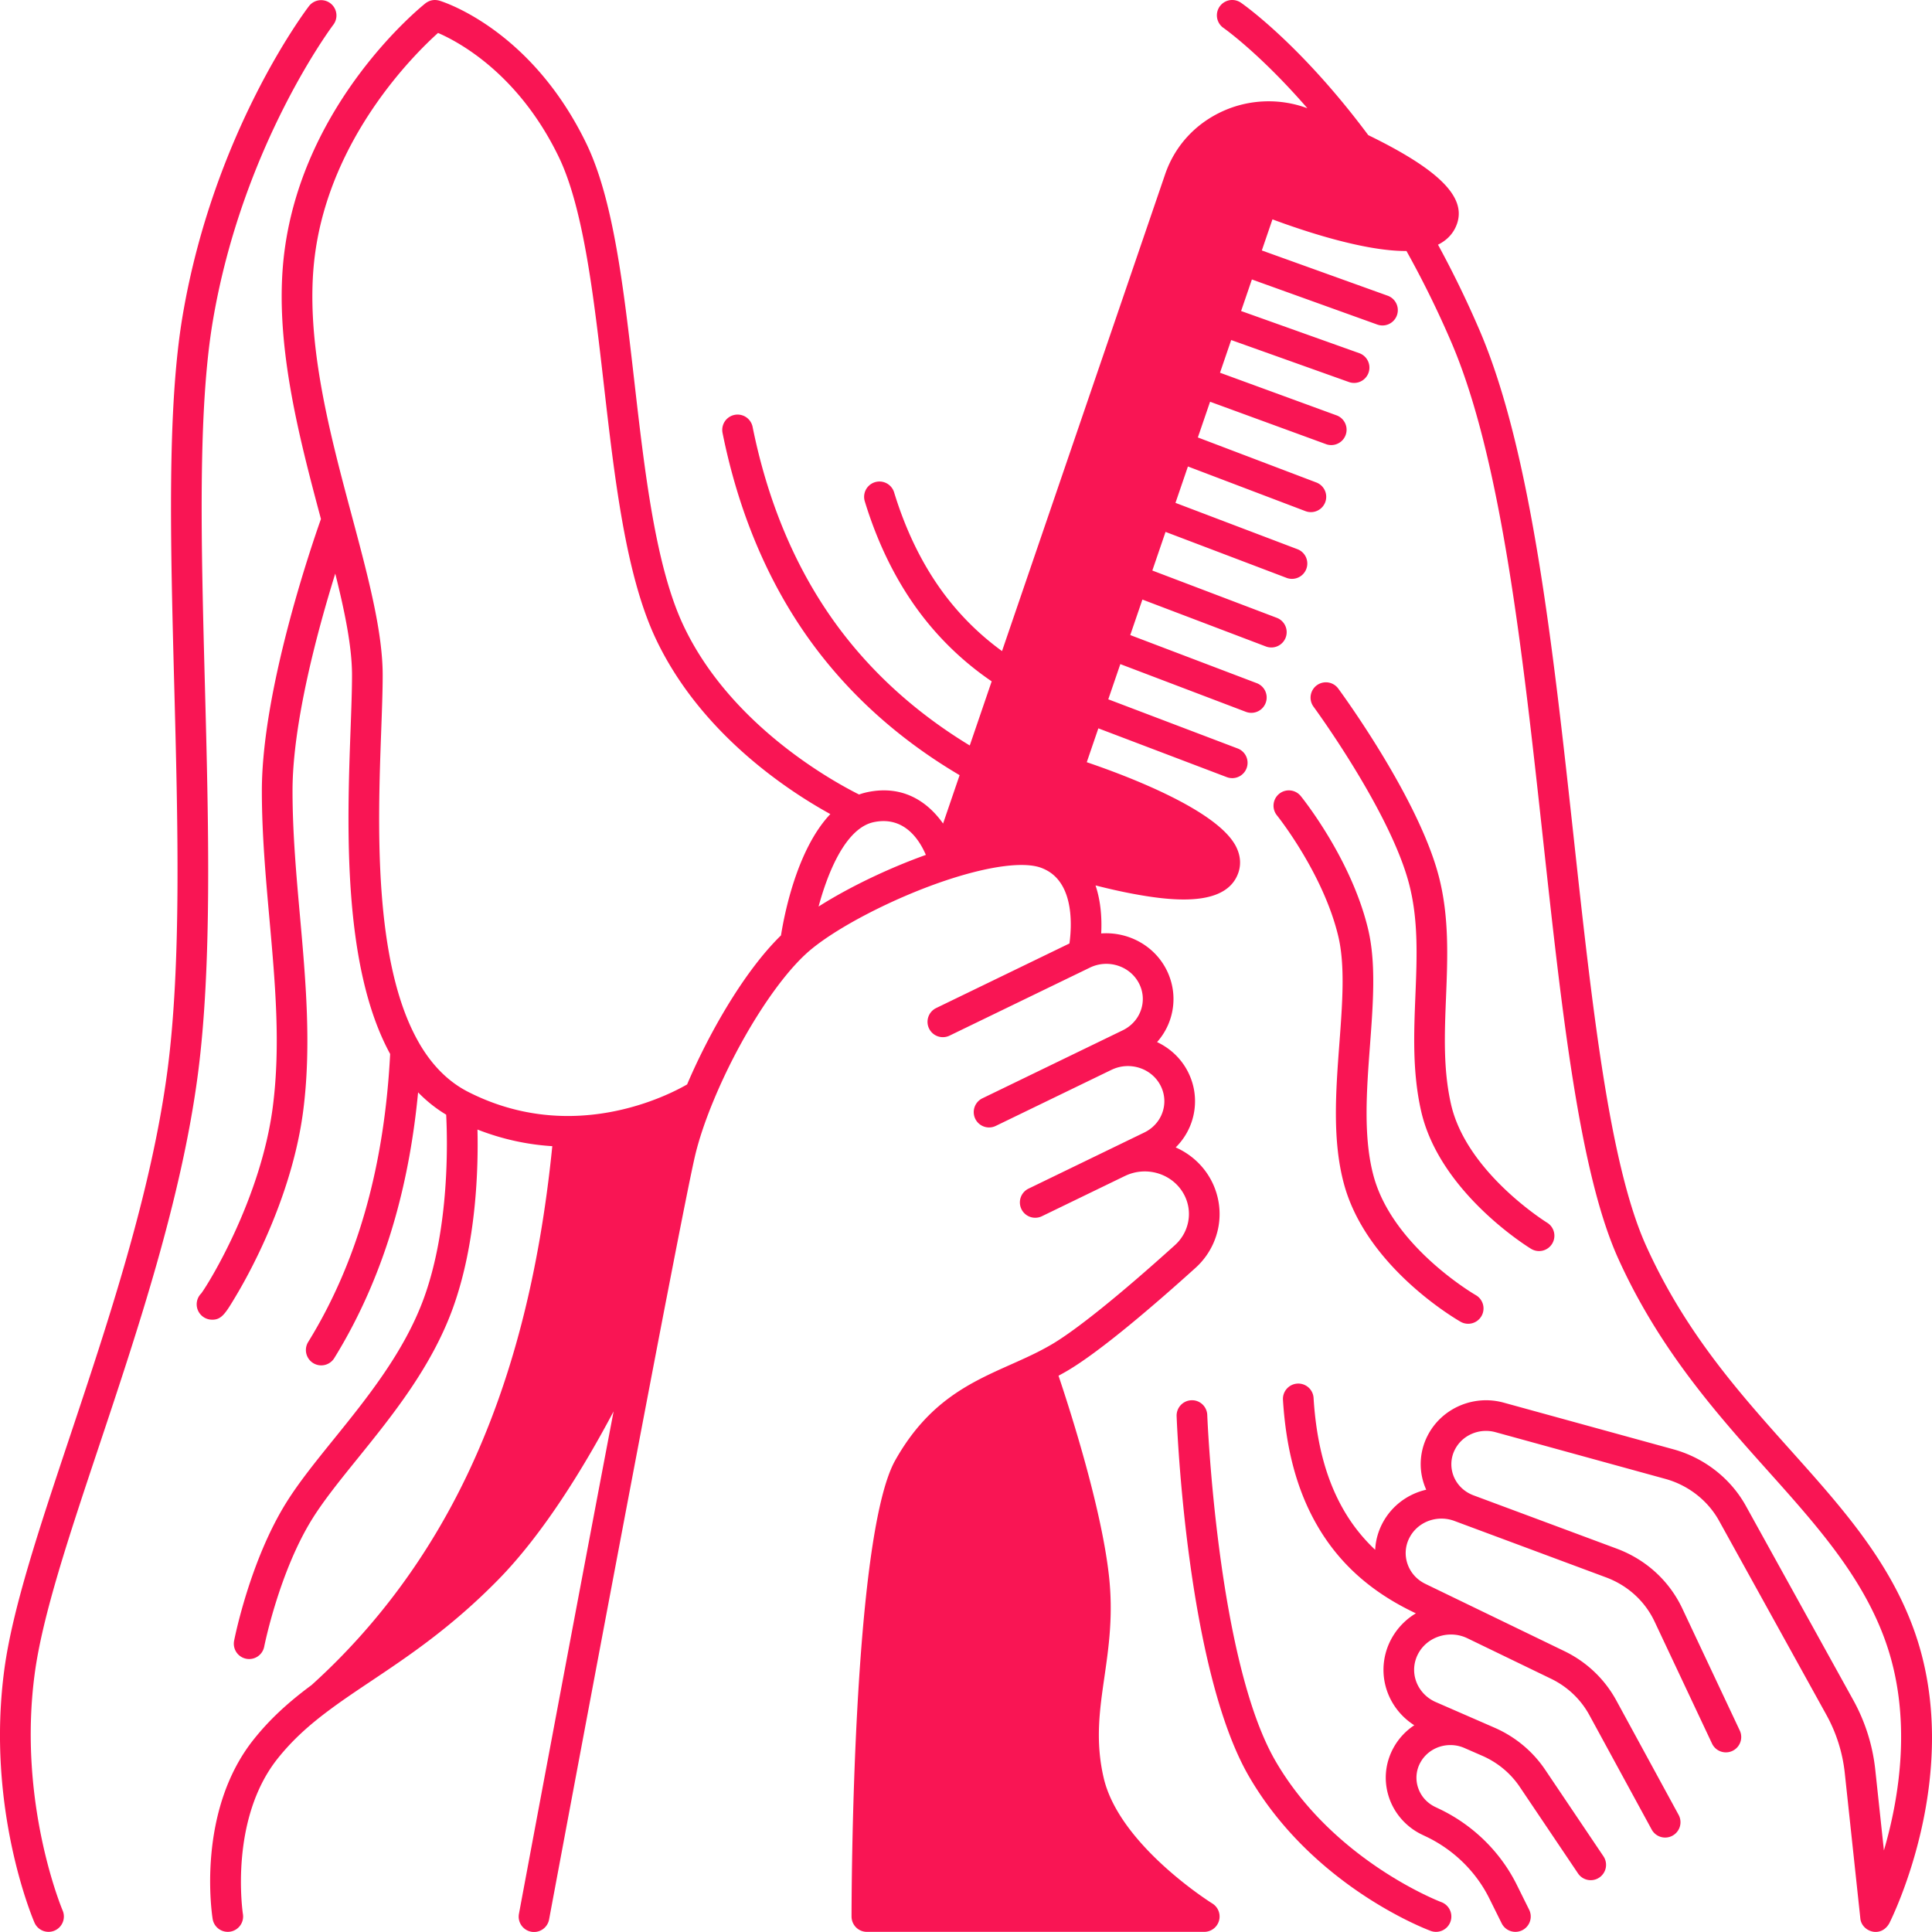
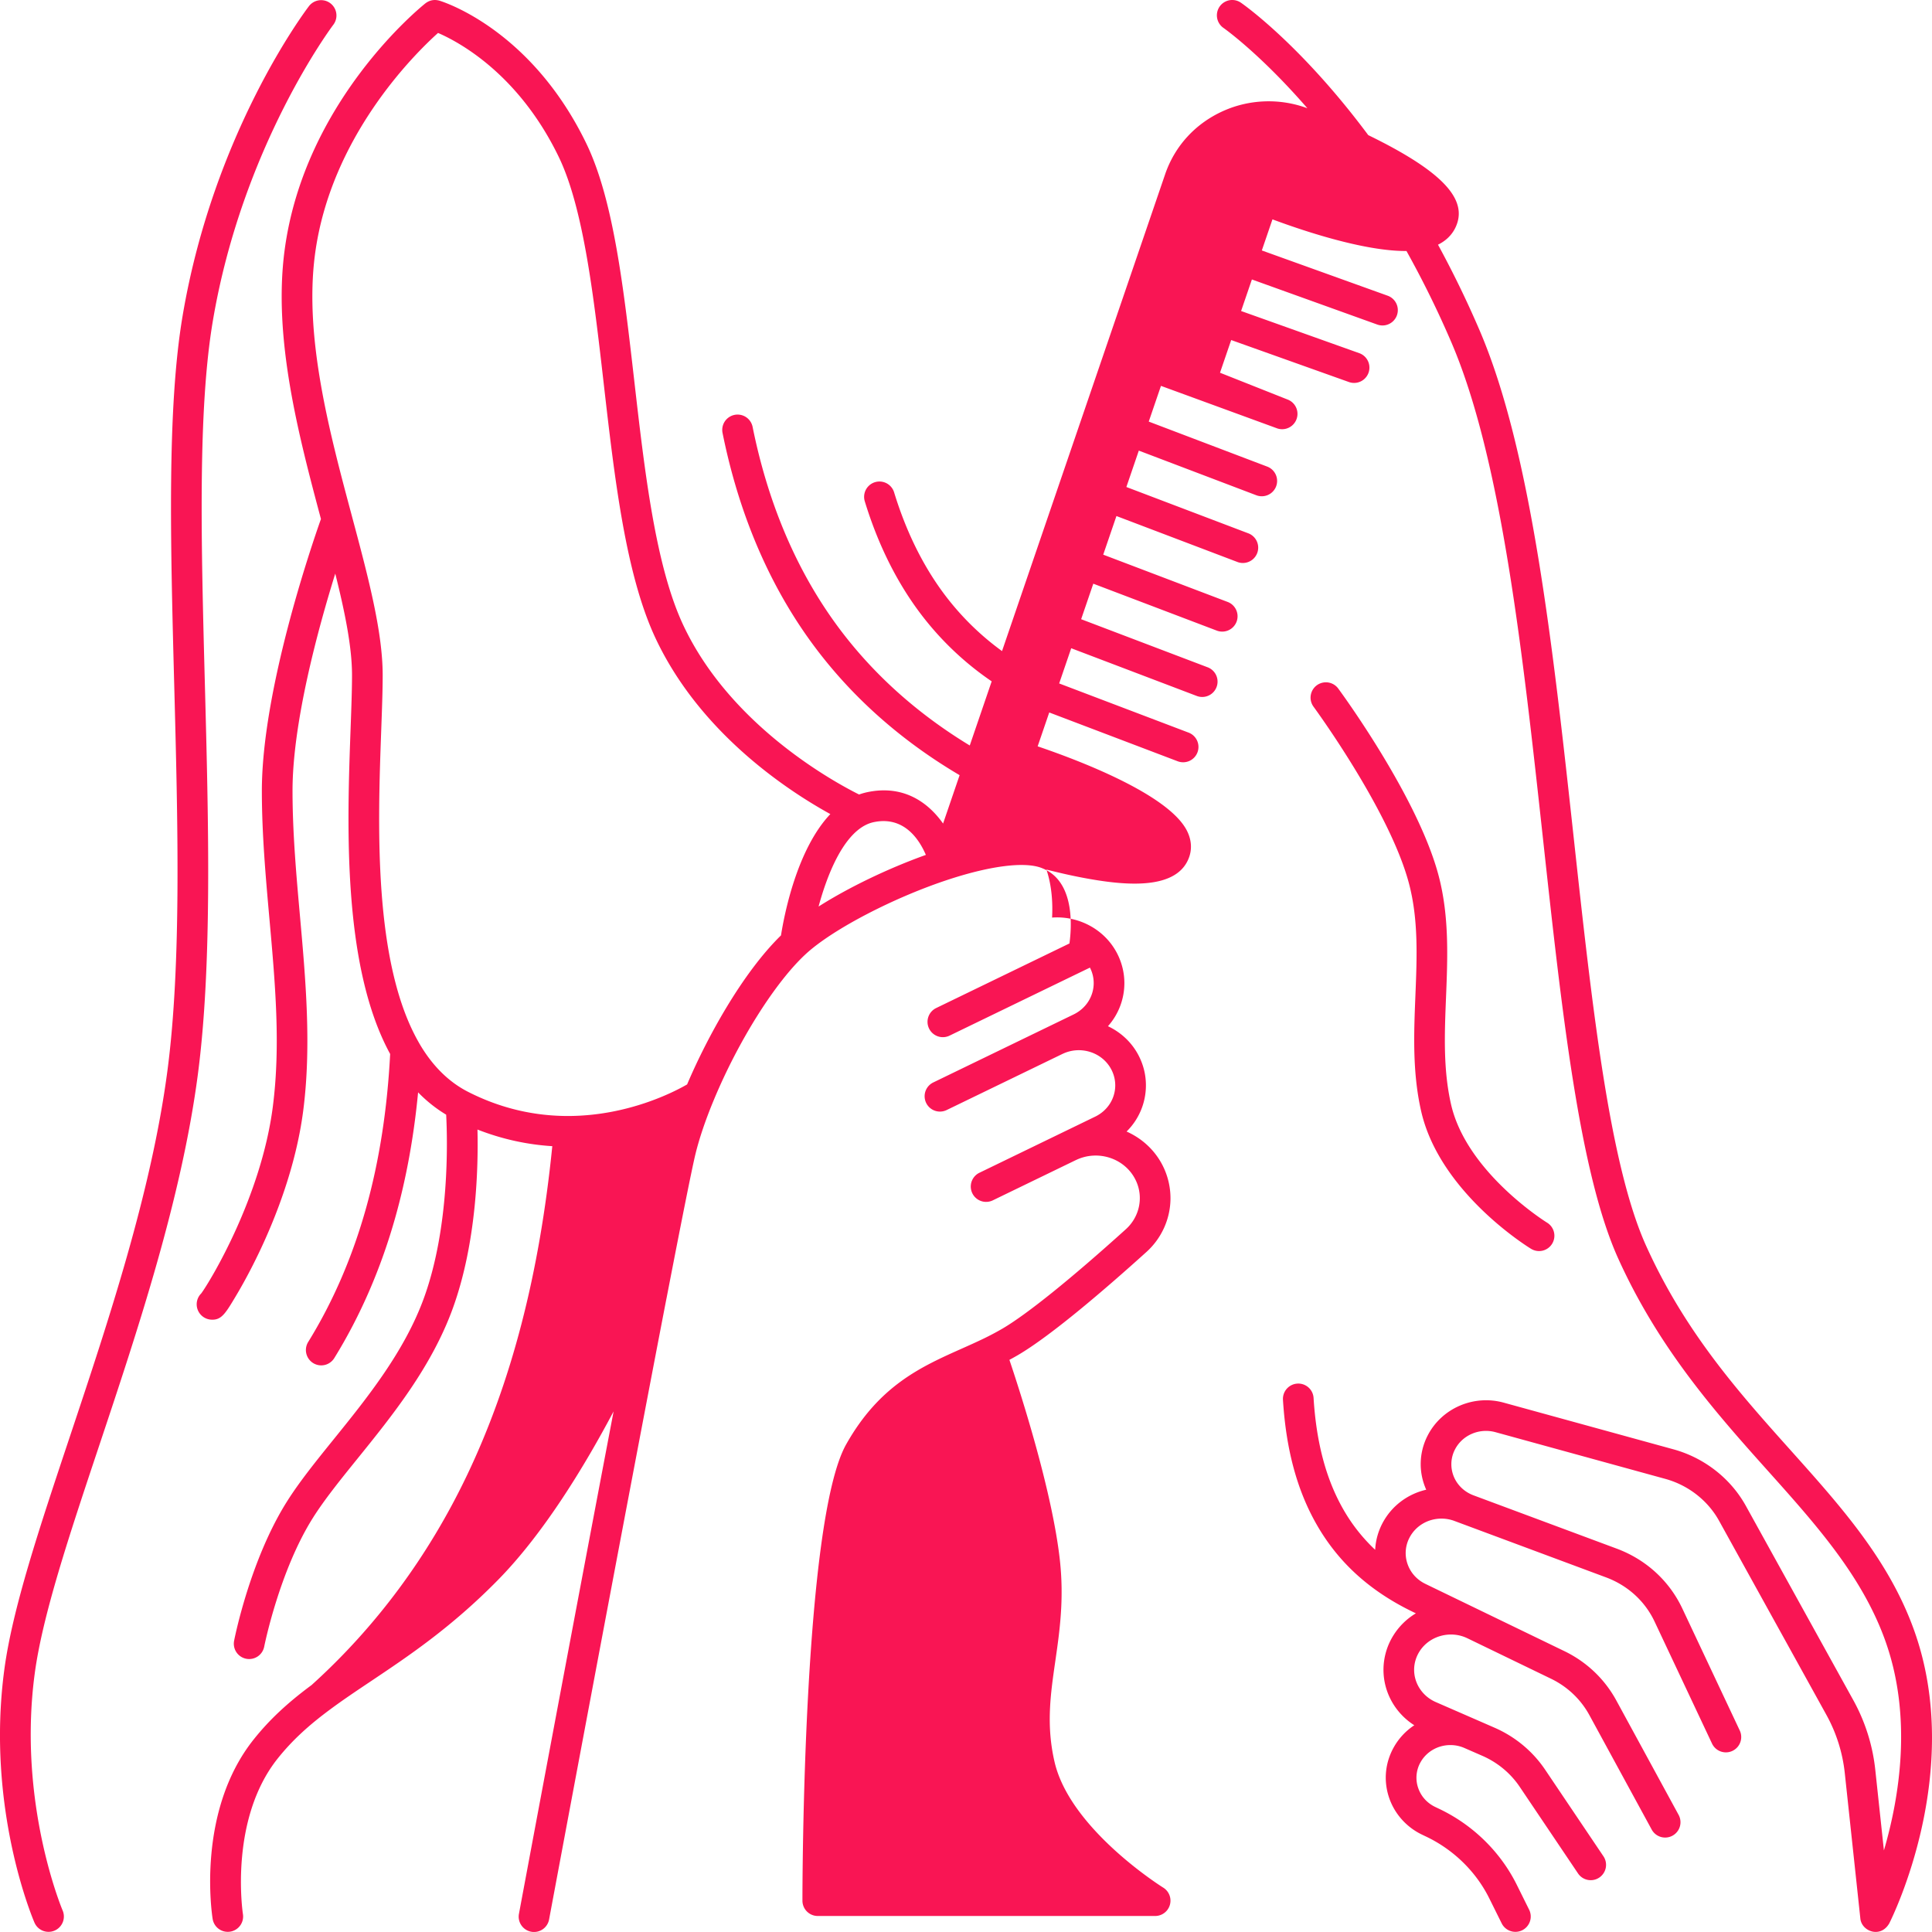
<svg xmlns="http://www.w3.org/2000/svg" viewBox="0 0 504.039 504.021" id="Hairdressing">
-   <path d="M499.35 425.268c-6.568-18.277-18.98-32.146-32.122-46.829-13.535-15.123-27.531-30.76-37.767-53.407-9.586-21.203-14.11-62.65-18.9-106.532-5.405-49.516-10.993-100.718-24.559-132.337a266.952 266.952 0 0 0-10.842-22.326c2.993-1.478 4.378-3.694 5.003-5.591 2.299-6.95-4.867-14.06-23.203-22.997C339.374 11.627 324.383 1.146 323.747.707a4 4 0 0 0-4.546 6.583c.117.081 9.503 6.678 21.879 20.951-7.121-2.648-15.095-2.391-22.04.754-7.199 3.26-12.551 9.11-15.069 16.471l-42.553 124.398a70.844 70.844 0 0 1-15.648-15.635c-5.301-7.29-9.51-15.965-12.509-25.786a4 4 0 0 0-7.651 2.337c3.259 10.672 7.865 20.145 13.69 28.155a78.82 78.82 0 0 0 19.419 18.823L253 194.489c-14.47-8.782-26.461-19.779-35.671-32.753-10.043-14.161-17.103-31.106-20.981-50.365a4 4 0 0 0-7.843 1.579c4.102 20.364 11.604 38.335 22.3 53.416 10.168 14.323 23.464 26.375 39.548 35.869l-4.314 12.621c-3.941-5.583-10.387-10.189-19.831-8.174-.709.154-1.405.354-2.081.598-6.749-3.37-33.537-18.037-45.813-44.066-7.288-15.443-10.114-40.092-12.847-63.93-2.782-24.261-5.409-47.177-12.5-61.845C138.702 7.96 116.135.631 114.68.186l-.004-.001c-1.33-.381-2.563-.165-3.691.686-1.29 1.027-31.653 25.605-36.755 64.571-2.973 22.739 3.56 47.752 9.501 69.961-2.569 7.257-15.415 44.848-15.415 70.918 0 11.259 1.004 22.508 1.975 33.388 1.517 16.991 2.949 33.039.878 49.068-3.05 23.54-16.312 45.462-18.664 48.658a3.99 3.99 0 0 0-1.189 2.846 4.015 4.015 0 0 0 3.749 4.002c.122.008.241.012.356.012 2.429 0 3.481-1.761 6.095-6.133 1.454-2.433 3.702-6.415 6.156-11.57 4.177-8.774 9.551-22.278 11.431-36.788 2.183-16.897.645-34.135-.843-50.806-.956-10.705-1.943-21.774-1.943-32.677 0-17.759 6.602-42.05 11.149-56.675 2.498 9.974 4.371 19.131 4.371 26.475 0 3.856-.172 8.577-.372 14.043-.9 24.688-2.243 61.79 10.322 84.806-.742 14.401-2.844 27.913-6.273 40.166-3.554 12.731-8.638 24.498-15.11 34.973a4 4 0 0 0 6.806 4.205c6.868-11.114 12.254-23.572 16.009-37.024 2.811-10.044 4.769-20.874 5.859-32.301 2.237 2.289 4.68 4.236 7.326 5.821.354 6.83.896 29.252-5.759 47.703-5.088 14.089-14.902 26.237-23.562 36.955-4.625 5.726-8.995 11.134-12.273 16.355-9.546 15.195-13.572 35.408-13.738 36.261a4 4 0 0 0 7.851 1.536c.039-.194 3.921-19.627 12.662-33.542 3.026-4.82 7.25-10.048 11.722-15.583 9.055-11.208 19.318-23.912 24.863-39.267 6.146-17.042 6.639-36.545 6.397-46.541 6.29 2.46 12.82 3.924 19.522 4.337-3.361 33.424-10.652 61.569-22.271 85.893-10.09 21.117-23.727 39.519-40.531 54.696-6.34 4.691-10.981 9.042-15.02 14.086-15.107 18.839-10.972 45.8-10.789 46.938a3.998 3.998 0 0 0 4.58 3.311 4.002 4.002 0 0 0 3.319-4.579c-.039-.244-3.725-24.635 9.132-40.668 3.621-4.521 7.837-8.457 13.672-12.762.012-.009.021-.021.034-.03l.023-.014c3.319-2.458 6.854-4.824 10.597-7.328 9.814-6.568 20.938-14.012 33.095-26.383 11.805-12.015 22.366-29.278 30.153-43.973-10.964 57.537-24.526 130.188-24.688 131.056a4 4 0 1 0 7.864 1.467c.193-1.035 19.426-104.064 30.597-161.88.008-.033.017-.065.024-.099l.004-.015c4.13-21.358 6.673-34.033 7.559-37.672.992-4.071 2.613-8.865 4.691-13.87 6.424-15.546 16.106-30.94 24.095-38.307 7.023-6.478 23.216-14.889 37.625-19.556 10.844-3.509 19.547-4.565 23.875-2.895.63.245 1.249.544 1.757.852 6.784 4.075 6.109 14.595 5.524 18.847l-34.757 16.842a4 4 0 1 0 3.489 7.199l36.611-17.741c4.725-2.292 10.473-.434 12.812 4.14a8.77 8.77 0 0 1 .982 4.021c0 3.492-2.009 6.634-5.246 8.201l-36.608 17.739a4 4 0 0 0 3.489 7.2l30.2-14.634.002.003c4.725-2.292 10.468-.439 12.798 4.123a8.874 8.874 0 0 1 .986 4.048c0 3.486-2.004 6.62-5.236 8.182l-30.198 14.639a4 4 0 0 0 3.489 7.2l21.67-10.505.002.004c5.719-2.773 12.672-.521 15.5 5.017a10.703 10.703 0 0 1 1.184 4.904c0 3.069-1.326 6.024-3.641 8.111-14.341 12.953-25.775 22.161-32.191 25.928a72.029 72.029 0 0 1-4.852 2.577c-1.894.919-3.86 1.796-5.762 2.645-10.574 4.718-21.509 9.596-30.17 24.99-11.294 20.092-11.404 115-11.403 119.031a4 4 0 0 0 4 3.999h88.02a4.001 4.001 0 0 0 2.102-7.403c-.242-.149-24.207-15.151-28.328-32.709-2.246-9.591-1.077-17.689.161-26.263 1.15-7.97 2.339-16.212 1.201-26.516-1.979-17.839-10.125-43.183-13.159-52.198.781-.42 1.529-.836 2.238-1.251 8.81-5.172 23.083-17.479 33.503-26.889 3.992-3.599 6.282-8.72 6.282-14.051a18.9 18.9 0 0 0-2.058-8.54c-2.077-4.068-5.456-7.09-9.398-8.837a16.873 16.873 0 0 0 5.045-12.064c0-2.668-.624-5.25-1.857-7.679-1.795-3.513-4.677-6.145-8.045-7.735a16.887 16.887 0 0 0 4.282-11.266c0-2.63-.642-5.279-1.859-7.662-3.272-6.396-10.123-9.915-17-9.413.187-3.556-.007-8.159-1.479-12.53 3.078.789 6.51 1.585 10.002 2.232 4.052.751 8.688 1.438 13.001 1.438 6.583 0 12.414-1.6 14.27-7.013.519-1.518.833-3.928-.613-6.787-4.827-9.544-28.506-18.471-38.946-22.014l3.023-8.836 33.51 12.733a4.002 4.002 0 0 0 5.16-2.318 4 4 0 0 0-2.318-5.16l-33.761-12.828 3.142-9.185 32.757 12.452a4 4 0 0 0 2.843-7.478l-33.009-12.548 3.17-9.266 32.216 12.242a4.002 4.002 0 0 0 5.16-2.318 4 4 0 0 0-2.318-5.16l-32.467-12.337 3.447-10.077 31.678 12.033a4.002 4.002 0 0 0 2.84-7.479l-31.928-12.128 3.247-9.493 30.66 11.649a4.002 4.002 0 0 0 5.16-2.318 4 4 0 0 0-2.318-5.16l-30.911-11.744 3.188-9.318 30.368 11.108a4.002 4.002 0 0 0 2.749-7.512L318.287 97.24l2.917-8.528 30.721 10.958a4 4 0 1 0 2.688-7.535L323.791 81.14l2.816-8.23 32.716 11.765a4.003 4.003 0 0 0 5.118-2.41 4 4 0 0 0-2.411-5.118L329.197 65.34l2.776-8.113c7.463 2.787 23.788 8.345 34.96 8.256a257.873 257.873 0 0 1 11.718 23.836c13.094 30.521 18.617 81.119 23.958 130.051 4.861 44.533 9.452 86.596 19.563 108.959 10.744 23.769 25.806 40.599 39.096 55.447 12.606 14.085 24.514 27.389 30.555 44.198 7.191 20.013 3.696 41.023-.329 54.789l-2.25-21.017a48.119 48.119 0 0 0-5.807-18.32l-27.962-50.564c-3.964-7.151-10.833-12.522-18.848-14.737L392.3 365.936c-7.832-2.16-16.171 1.444-19.832 8.568a16.243 16.243 0 0 0-1.822 7.488c0 2.333.517 4.591 1.441 6.66-4.91 1.129-9.119 4.303-11.473 8.85a16.66 16.66 0 0 0-1.847 6.821 45.065 45.065 0 0 1-8.319-10.558c-4.489-7.849-7.024-17.352-7.75-29.052a3.992 3.992 0 0 0-4.24-3.745 4 4 0 0 0-3.745 4.24c.803 12.952 3.678 23.592 8.789 32.527 5.615 9.827 13.752 17.245 24.877 22.68l.004.002a.04.04 0 0 1 .009.005l.995.481a17.43 17.43 0 0 0-5.814 5.672 16.947 16.947 0 0 0-2.638 9.056c0 5.895 3.084 11.325 8.039 14.469a16.614 16.614 0 0 0-5.336 5.72c-2.24 3.984-2.711 8.57-1.326 12.911 1.387 4.347 4.581 7.972 8.75 9.94l.893.426c7.219 3.413 13.112 9.162 16.596 16.191l3.22 6.49a3.998 3.998 0 0 0 5.361 1.805 4 4 0 0 0 1.805-5.361l-3.219-6.488c-4.279-8.635-11.504-15.691-20.332-19.864l-.895-.427c-2.215-1.045-3.833-2.872-4.558-5.144a8.181 8.181 0 0 1 .678-6.561c1.548-2.756 4.534-4.469 7.792-4.469a9.1 9.1 0 0 1 3.605.747l.019.008.001-.003.025.014 4.651 2.03c4.013 1.75 7.401 4.563 9.801 8.138l15.18 22.55a3.997 3.997 0 0 0 5.552 1.085 4 4 0 0 0 1.084-5.552l-15.178-22.545c-3.249-4.839-7.828-8.646-13.241-11.007l-4.65-2.03-.013-.004-.042-.019-.041-.018h-.001l-10.592-4.618c-3.421-1.496-5.632-4.799-5.632-8.415 0-1.677.485-3.332 1.403-4.785 2.571-4.073 8.049-5.585 12.474-3.445l.001-.002 21.812 10.554c4.313 2.084 7.788 5.379 10.047 9.531l16.24 29.83a4 4 0 0 0 5.426 1.6 4 4 0 0 0 1.601-5.426l-16.24-29.83c-3.064-5.629-7.765-10.093-13.592-12.908l-36.216-17.524-.025-.013c-2.25-1.091-3.913-2.964-4.683-5.279a8.637 8.637 0 0 1 .535-6.755c1.593-3.078 4.8-4.989 8.368-4.989 1.139 0 2.269.205 3.351.607l2.119.789.044.019.001-.002 37.416 13.925c5.654 2.111 10.15 6.211 12.66 11.547l15.01 31.88a4.001 4.001 0 0 0 7.238-3.408l-15.009-31.878c-3.404-7.236-9.477-12.789-17.104-15.637l-37.38-13.91-.027-.01c-3.497-1.317-5.757-4.504-5.757-8.121a8.31 8.31 0 0 1 .938-3.833c1.937-3.771 6.388-5.67 10.591-4.511l44.325 12.188c5.953 1.645 11.048 5.62 13.975 10.9l27.962 50.564a40.202 40.202 0 0 1 4.851 15.296l4.05 37.83c.249 3.436 5.253 5.341 7.547 1.377.814-1.602 19.697-39.717 6.467-76.533zM203.754 244.033c-10.072 9.838-19.295 26.64-24.494 38.884-3.398 1.96-15.339 8.147-30.797 8.233-9.223.044-18.065-2.074-26.385-6.321-5.09-2.603-9.38-6.887-12.75-12.73-.007-.012-.009-.024-.016-.036-12.064-20.929-10.733-57.445-9.852-81.608.202-5.544.377-10.333.377-14.334 0-11.457-3.886-25.986-8-41.368l-.052-.194-.004-.023c-5.831-21.787-12.439-46.481-9.618-68.057 4.013-30.656 25.852-52.255 32.116-57.886 5.438 2.349 21.005 10.669 31.486 32.328 6.499 13.445 9.17 36.743 11.753 59.273 2.807 24.482 5.709 49.797 13.56 66.432 11.691 24.79 34.619 39.745 45.548 45.76-8.736 9.221-12.026 26.271-12.872 31.647zm9.805-7.526c2.249-8.311 6.233-18.205 12.269-21.265a8.563 8.563 0 0 1 2.063-.74c7.875-1.684 11.88 4.389 13.658 8.535-10.004 3.582-20.222 8.539-27.99 13.47z" fill="#f91554" class="color000000 svgShape" />
-   <path d="M376.041 496.251c-.28-.104-28.146-10.748-43.275-36.817-15.215-26.239-17.779-89.637-17.803-90.274-.083-2.208-1.932-3.944-4.148-3.846a3.999 3.999 0 0 0-3.846 4.148c.101 2.683 2.664 66.026 18.877 93.987 16.61 28.624 46.159 39.839 47.409 40.303a4 4 0 0 0 5.137-2.357 4.002 4.002 0 0 0-2.351-5.144zm-42.309-289.16a4.001 4.001 0 0 0-.595 5.625c.12.148 12.06 15.063 15.999 31.514 1.822 7.619 1.082 17.493.299 27.946-.938 12.528-1.908 25.483 1.256 36.94 5.981 21.624 29.373 35.154 30.365 35.72a4 4 0 0 0 5.452-1.495 4.002 4.002 0 0 0-1.489-5.456c-.214-.123-21.526-12.497-26.617-30.901-2.793-10.115-1.876-22.365-.989-34.211.831-11.093 1.615-21.571-.497-30.405-4.371-18.251-17.025-34.023-17.562-34.686a3.999 3.999 0 0 0-5.622-.591z" fill="#f91554" class="color000000 svgShape" />
+   <path d="M499.35 425.268c-6.568-18.277-18.98-32.146-32.122-46.829-13.535-15.123-27.531-30.76-37.767-53.407-9.586-21.203-14.11-62.65-18.9-106.532-5.405-49.516-10.993-100.718-24.559-132.337a266.952 266.952 0 0 0-10.842-22.326c2.993-1.478 4.378-3.694 5.003-5.591 2.299-6.95-4.867-14.06-23.203-22.997C339.374 11.627 324.383 1.146 323.747.707a4 4 0 0 0-4.546 6.583c.117.081 9.503 6.678 21.879 20.951-7.121-2.648-15.095-2.391-22.04.754-7.199 3.26-12.551 9.11-15.069 16.471l-42.553 124.398a70.844 70.844 0 0 1-15.648-15.635c-5.301-7.29-9.51-15.965-12.509-25.786a4 4 0 0 0-7.651 2.337c3.259 10.672 7.865 20.145 13.69 28.155a78.82 78.82 0 0 0 19.419 18.823L253 194.489c-14.47-8.782-26.461-19.779-35.671-32.753-10.043-14.161-17.103-31.106-20.981-50.365a4 4 0 0 0-7.843 1.579c4.102 20.364 11.604 38.335 22.3 53.416 10.168 14.323 23.464 26.375 39.548 35.869l-4.314 12.621c-3.941-5.583-10.387-10.189-19.831-8.174-.709.154-1.405.354-2.081.598-6.749-3.37-33.537-18.037-45.813-44.066-7.288-15.443-10.114-40.092-12.847-63.93-2.782-24.261-5.409-47.177-12.5-61.845C138.702 7.96 116.135.631 114.68.186l-.004-.001c-1.33-.381-2.563-.165-3.691.686-1.29 1.027-31.653 25.605-36.755 64.571-2.973 22.739 3.56 47.752 9.501 69.961-2.569 7.257-15.415 44.848-15.415 70.918 0 11.259 1.004 22.508 1.975 33.388 1.517 16.991 2.949 33.039.878 49.068-3.05 23.54-16.312 45.462-18.664 48.658a3.99 3.99 0 0 0-1.189 2.846 4.015 4.015 0 0 0 3.749 4.002c.122.008.241.012.356.012 2.429 0 3.481-1.761 6.095-6.133 1.454-2.433 3.702-6.415 6.156-11.57 4.177-8.774 9.551-22.278 11.431-36.788 2.183-16.897.645-34.135-.843-50.806-.956-10.705-1.943-21.774-1.943-32.677 0-17.759 6.602-42.05 11.149-56.675 2.498 9.974 4.371 19.131 4.371 26.475 0 3.856-.172 8.577-.372 14.043-.9 24.688-2.243 61.79 10.322 84.806-.742 14.401-2.844 27.913-6.273 40.166-3.554 12.731-8.638 24.498-15.11 34.973a4 4 0 0 0 6.806 4.205c6.868-11.114 12.254-23.572 16.009-37.024 2.811-10.044 4.769-20.874 5.859-32.301 2.237 2.289 4.68 4.236 7.326 5.821.354 6.83.896 29.252-5.759 47.703-5.088 14.089-14.902 26.237-23.562 36.955-4.625 5.726-8.995 11.134-12.273 16.355-9.546 15.195-13.572 35.408-13.738 36.261a4 4 0 0 0 7.851 1.536c.039-.194 3.921-19.627 12.662-33.542 3.026-4.82 7.25-10.048 11.722-15.583 9.055-11.208 19.318-23.912 24.863-39.267 6.146-17.042 6.639-36.545 6.397-46.541 6.29 2.46 12.82 3.924 19.522 4.337-3.361 33.424-10.652 61.569-22.271 85.893-10.09 21.117-23.727 39.519-40.531 54.696-6.34 4.691-10.981 9.042-15.02 14.086-15.107 18.839-10.972 45.8-10.789 46.938a3.998 3.998 0 0 0 4.58 3.311 4.002 4.002 0 0 0 3.319-4.579c-.039-.244-3.725-24.635 9.132-40.668 3.621-4.521 7.837-8.457 13.672-12.762.012-.009.021-.021.034-.03l.023-.014c3.319-2.458 6.854-4.824 10.597-7.328 9.814-6.568 20.938-14.012 33.095-26.383 11.805-12.015 22.366-29.278 30.153-43.973-10.964 57.537-24.526 130.188-24.688 131.056a4 4 0 1 0 7.864 1.467c.193-1.035 19.426-104.064 30.597-161.88.008-.033.017-.065.024-.099l.004-.015c4.13-21.358 6.673-34.033 7.559-37.672.992-4.071 2.613-8.865 4.691-13.87 6.424-15.546 16.106-30.94 24.095-38.307 7.023-6.478 23.216-14.889 37.625-19.556 10.844-3.509 19.547-4.565 23.875-2.895.63.245 1.249.544 1.757.852 6.784 4.075 6.109 14.595 5.524 18.847l-34.757 16.842a4 4 0 1 0 3.489 7.199l36.611-17.741a8.77 8.77 0 0 1 .982 4.021c0 3.492-2.009 6.634-5.246 8.201l-36.608 17.739a4 4 0 0 0 3.489 7.2l30.2-14.634.002.003c4.725-2.292 10.468-.439 12.798 4.123a8.874 8.874 0 0 1 .986 4.048c0 3.486-2.004 6.62-5.236 8.182l-30.198 14.639a4 4 0 0 0 3.489 7.2l21.67-10.505.002.004c5.719-2.773 12.672-.521 15.5 5.017a10.703 10.703 0 0 1 1.184 4.904c0 3.069-1.326 6.024-3.641 8.111-14.341 12.953-25.775 22.161-32.191 25.928a72.029 72.029 0 0 1-4.852 2.577c-1.894.919-3.86 1.796-5.762 2.645-10.574 4.718-21.509 9.596-30.17 24.99-11.294 20.092-11.404 115-11.403 119.031a4 4 0 0 0 4 3.999h88.02a4.001 4.001 0 0 0 2.102-7.403c-.242-.149-24.207-15.151-28.328-32.709-2.246-9.591-1.077-17.689.161-26.263 1.15-7.97 2.339-16.212 1.201-26.516-1.979-17.839-10.125-43.183-13.159-52.198.781-.42 1.529-.836 2.238-1.251 8.81-5.172 23.083-17.479 33.503-26.889 3.992-3.599 6.282-8.72 6.282-14.051a18.9 18.9 0 0 0-2.058-8.54c-2.077-4.068-5.456-7.09-9.398-8.837a16.873 16.873 0 0 0 5.045-12.064c0-2.668-.624-5.25-1.857-7.679-1.795-3.513-4.677-6.145-8.045-7.735a16.887 16.887 0 0 0 4.282-11.266c0-2.63-.642-5.279-1.859-7.662-3.272-6.396-10.123-9.915-17-9.413.187-3.556-.007-8.159-1.479-12.53 3.078.789 6.51 1.585 10.002 2.232 4.052.751 8.688 1.438 13.001 1.438 6.583 0 12.414-1.6 14.27-7.013.519-1.518.833-3.928-.613-6.787-4.827-9.544-28.506-18.471-38.946-22.014l3.023-8.836 33.51 12.733a4.002 4.002 0 0 0 5.16-2.318 4 4 0 0 0-2.318-5.16l-33.761-12.828 3.142-9.185 32.757 12.452a4 4 0 0 0 2.843-7.478l-33.009-12.548 3.17-9.266 32.216 12.242a4.002 4.002 0 0 0 5.16-2.318 4 4 0 0 0-2.318-5.16l-32.467-12.337 3.447-10.077 31.678 12.033a4.002 4.002 0 0 0 2.84-7.479l-31.928-12.128 3.247-9.493 30.66 11.649a4.002 4.002 0 0 0 5.16-2.318 4 4 0 0 0-2.318-5.16l-30.911-11.744 3.188-9.318 30.368 11.108a4.002 4.002 0 0 0 2.749-7.512L318.287 97.24l2.917-8.528 30.721 10.958a4 4 0 1 0 2.688-7.535L323.791 81.14l2.816-8.23 32.716 11.765a4.003 4.003 0 0 0 5.118-2.41 4 4 0 0 0-2.411-5.118L329.197 65.34l2.776-8.113c7.463 2.787 23.788 8.345 34.96 8.256a257.873 257.873 0 0 1 11.718 23.836c13.094 30.521 18.617 81.119 23.958 130.051 4.861 44.533 9.452 86.596 19.563 108.959 10.744 23.769 25.806 40.599 39.096 55.447 12.606 14.085 24.514 27.389 30.555 44.198 7.191 20.013 3.696 41.023-.329 54.789l-2.25-21.017a48.119 48.119 0 0 0-5.807-18.32l-27.962-50.564c-3.964-7.151-10.833-12.522-18.848-14.737L392.3 365.936c-7.832-2.16-16.171 1.444-19.832 8.568a16.243 16.243 0 0 0-1.822 7.488c0 2.333.517 4.591 1.441 6.66-4.91 1.129-9.119 4.303-11.473 8.85a16.66 16.66 0 0 0-1.847 6.821 45.065 45.065 0 0 1-8.319-10.558c-4.489-7.849-7.024-17.352-7.75-29.052a3.992 3.992 0 0 0-4.24-3.745 4 4 0 0 0-3.745 4.24c.803 12.952 3.678 23.592 8.789 32.527 5.615 9.827 13.752 17.245 24.877 22.68l.004.002a.04.04 0 0 1 .009.005l.995.481a17.43 17.43 0 0 0-5.814 5.672 16.947 16.947 0 0 0-2.638 9.056c0 5.895 3.084 11.325 8.039 14.469a16.614 16.614 0 0 0-5.336 5.72c-2.24 3.984-2.711 8.57-1.326 12.911 1.387 4.347 4.581 7.972 8.75 9.94l.893.426c7.219 3.413 13.112 9.162 16.596 16.191l3.22 6.49a3.998 3.998 0 0 0 5.361 1.805 4 4 0 0 0 1.805-5.361l-3.219-6.488c-4.279-8.635-11.504-15.691-20.332-19.864l-.895-.427c-2.215-1.045-3.833-2.872-4.558-5.144a8.181 8.181 0 0 1 .678-6.561c1.548-2.756 4.534-4.469 7.792-4.469a9.1 9.1 0 0 1 3.605.747l.019.008.001-.003.025.014 4.651 2.03c4.013 1.75 7.401 4.563 9.801 8.138l15.18 22.55a3.997 3.997 0 0 0 5.552 1.085 4 4 0 0 0 1.084-5.552l-15.178-22.545c-3.249-4.839-7.828-8.646-13.241-11.007l-4.65-2.03-.013-.004-.042-.019-.041-.018h-.001l-10.592-4.618c-3.421-1.496-5.632-4.799-5.632-8.415 0-1.677.485-3.332 1.403-4.785 2.571-4.073 8.049-5.585 12.474-3.445l.001-.002 21.812 10.554c4.313 2.084 7.788 5.379 10.047 9.531l16.24 29.83a4 4 0 0 0 5.426 1.6 4 4 0 0 0 1.601-5.426l-16.24-29.83c-3.064-5.629-7.765-10.093-13.592-12.908l-36.216-17.524-.025-.013c-2.25-1.091-3.913-2.964-4.683-5.279a8.637 8.637 0 0 1 .535-6.755c1.593-3.078 4.8-4.989 8.368-4.989 1.139 0 2.269.205 3.351.607l2.119.789.044.019.001-.002 37.416 13.925c5.654 2.111 10.15 6.211 12.66 11.547l15.01 31.88a4.001 4.001 0 0 0 7.238-3.408l-15.009-31.878c-3.404-7.236-9.477-12.789-17.104-15.637l-37.38-13.91-.027-.01c-3.497-1.317-5.757-4.504-5.757-8.121a8.31 8.31 0 0 1 .938-3.833c1.937-3.771 6.388-5.67 10.591-4.511l44.325 12.188c5.953 1.645 11.048 5.62 13.975 10.9l27.962 50.564a40.202 40.202 0 0 1 4.851 15.296l4.05 37.83c.249 3.436 5.253 5.341 7.547 1.377.814-1.602 19.697-39.717 6.467-76.533zM203.754 244.033c-10.072 9.838-19.295 26.64-24.494 38.884-3.398 1.96-15.339 8.147-30.797 8.233-9.223.044-18.065-2.074-26.385-6.321-5.09-2.603-9.38-6.887-12.75-12.73-.007-.012-.009-.024-.016-.036-12.064-20.929-10.733-57.445-9.852-81.608.202-5.544.377-10.333.377-14.334 0-11.457-3.886-25.986-8-41.368l-.052-.194-.004-.023c-5.831-21.787-12.439-46.481-9.618-68.057 4.013-30.656 25.852-52.255 32.116-57.886 5.438 2.349 21.005 10.669 31.486 32.328 6.499 13.445 9.17 36.743 11.753 59.273 2.807 24.482 5.709 49.797 13.56 66.432 11.691 24.79 34.619 39.745 45.548 45.76-8.736 9.221-12.026 26.271-12.872 31.647zm9.805-7.526c2.249-8.311 6.233-18.205 12.269-21.265a8.563 8.563 0 0 1 2.063-.74c7.875-1.684 11.88 4.389 13.658 8.535-10.004 3.582-20.222 8.539-27.99 13.47z" fill="#f91554" class="color000000 svgShape" />
  <path d="M375.346 228.548c-5.353-20.479-25.391-47.799-26.241-48.952a4 4 0 0 0-6.438 4.748c.199.27 19.971 27.221 24.94 46.229 2.458 9.392 2.069 19.012 1.657 29.197-.396 9.794-.805 19.921 1.48 30.042 4.777 21.167 27.722 35.397 28.696 35.992a3.998 3.998 0 0 0 5.496-1.326 4.001 4.001 0 0 0-1.321-5.499c-.21-.129-21.041-13.093-25.067-30.93-2.053-9.091-1.683-18.255-1.291-27.957.417-10.322.849-20.997-1.911-31.544zM25.816 377.33c10.093-30.255 21.532-64.546 25.796-96.958 3.77-28.659 2.787-65.917 1.836-101.949-.967-36.664-1.881-71.295 2.092-94.755 7.747-45.754 31.209-76.93 31.445-77.24a4 4 0 0 0-6.356-4.857c-1.012 1.323-24.884 32.965-32.977 80.762-4.103 24.228-3.179 59.237-2.201 96.302.942 35.722 1.917 72.66-1.771 100.694-4.164 31.652-15.474 65.557-25.453 95.47-8.03 24.071-14.965 44.86-17.096 60.76-4.832 36.043 7.341 64.818 7.861 66.025a3.998 3.998 0 0 0 5.253 2.089 4.002 4.002 0 0 0 2.095-5.253c-.119-.277-11.806-28.037-7.281-61.799 2.032-15.149 8.856-35.605 16.757-59.291z" fill="#f91554" class="color000000 svgShape" />
</svg>